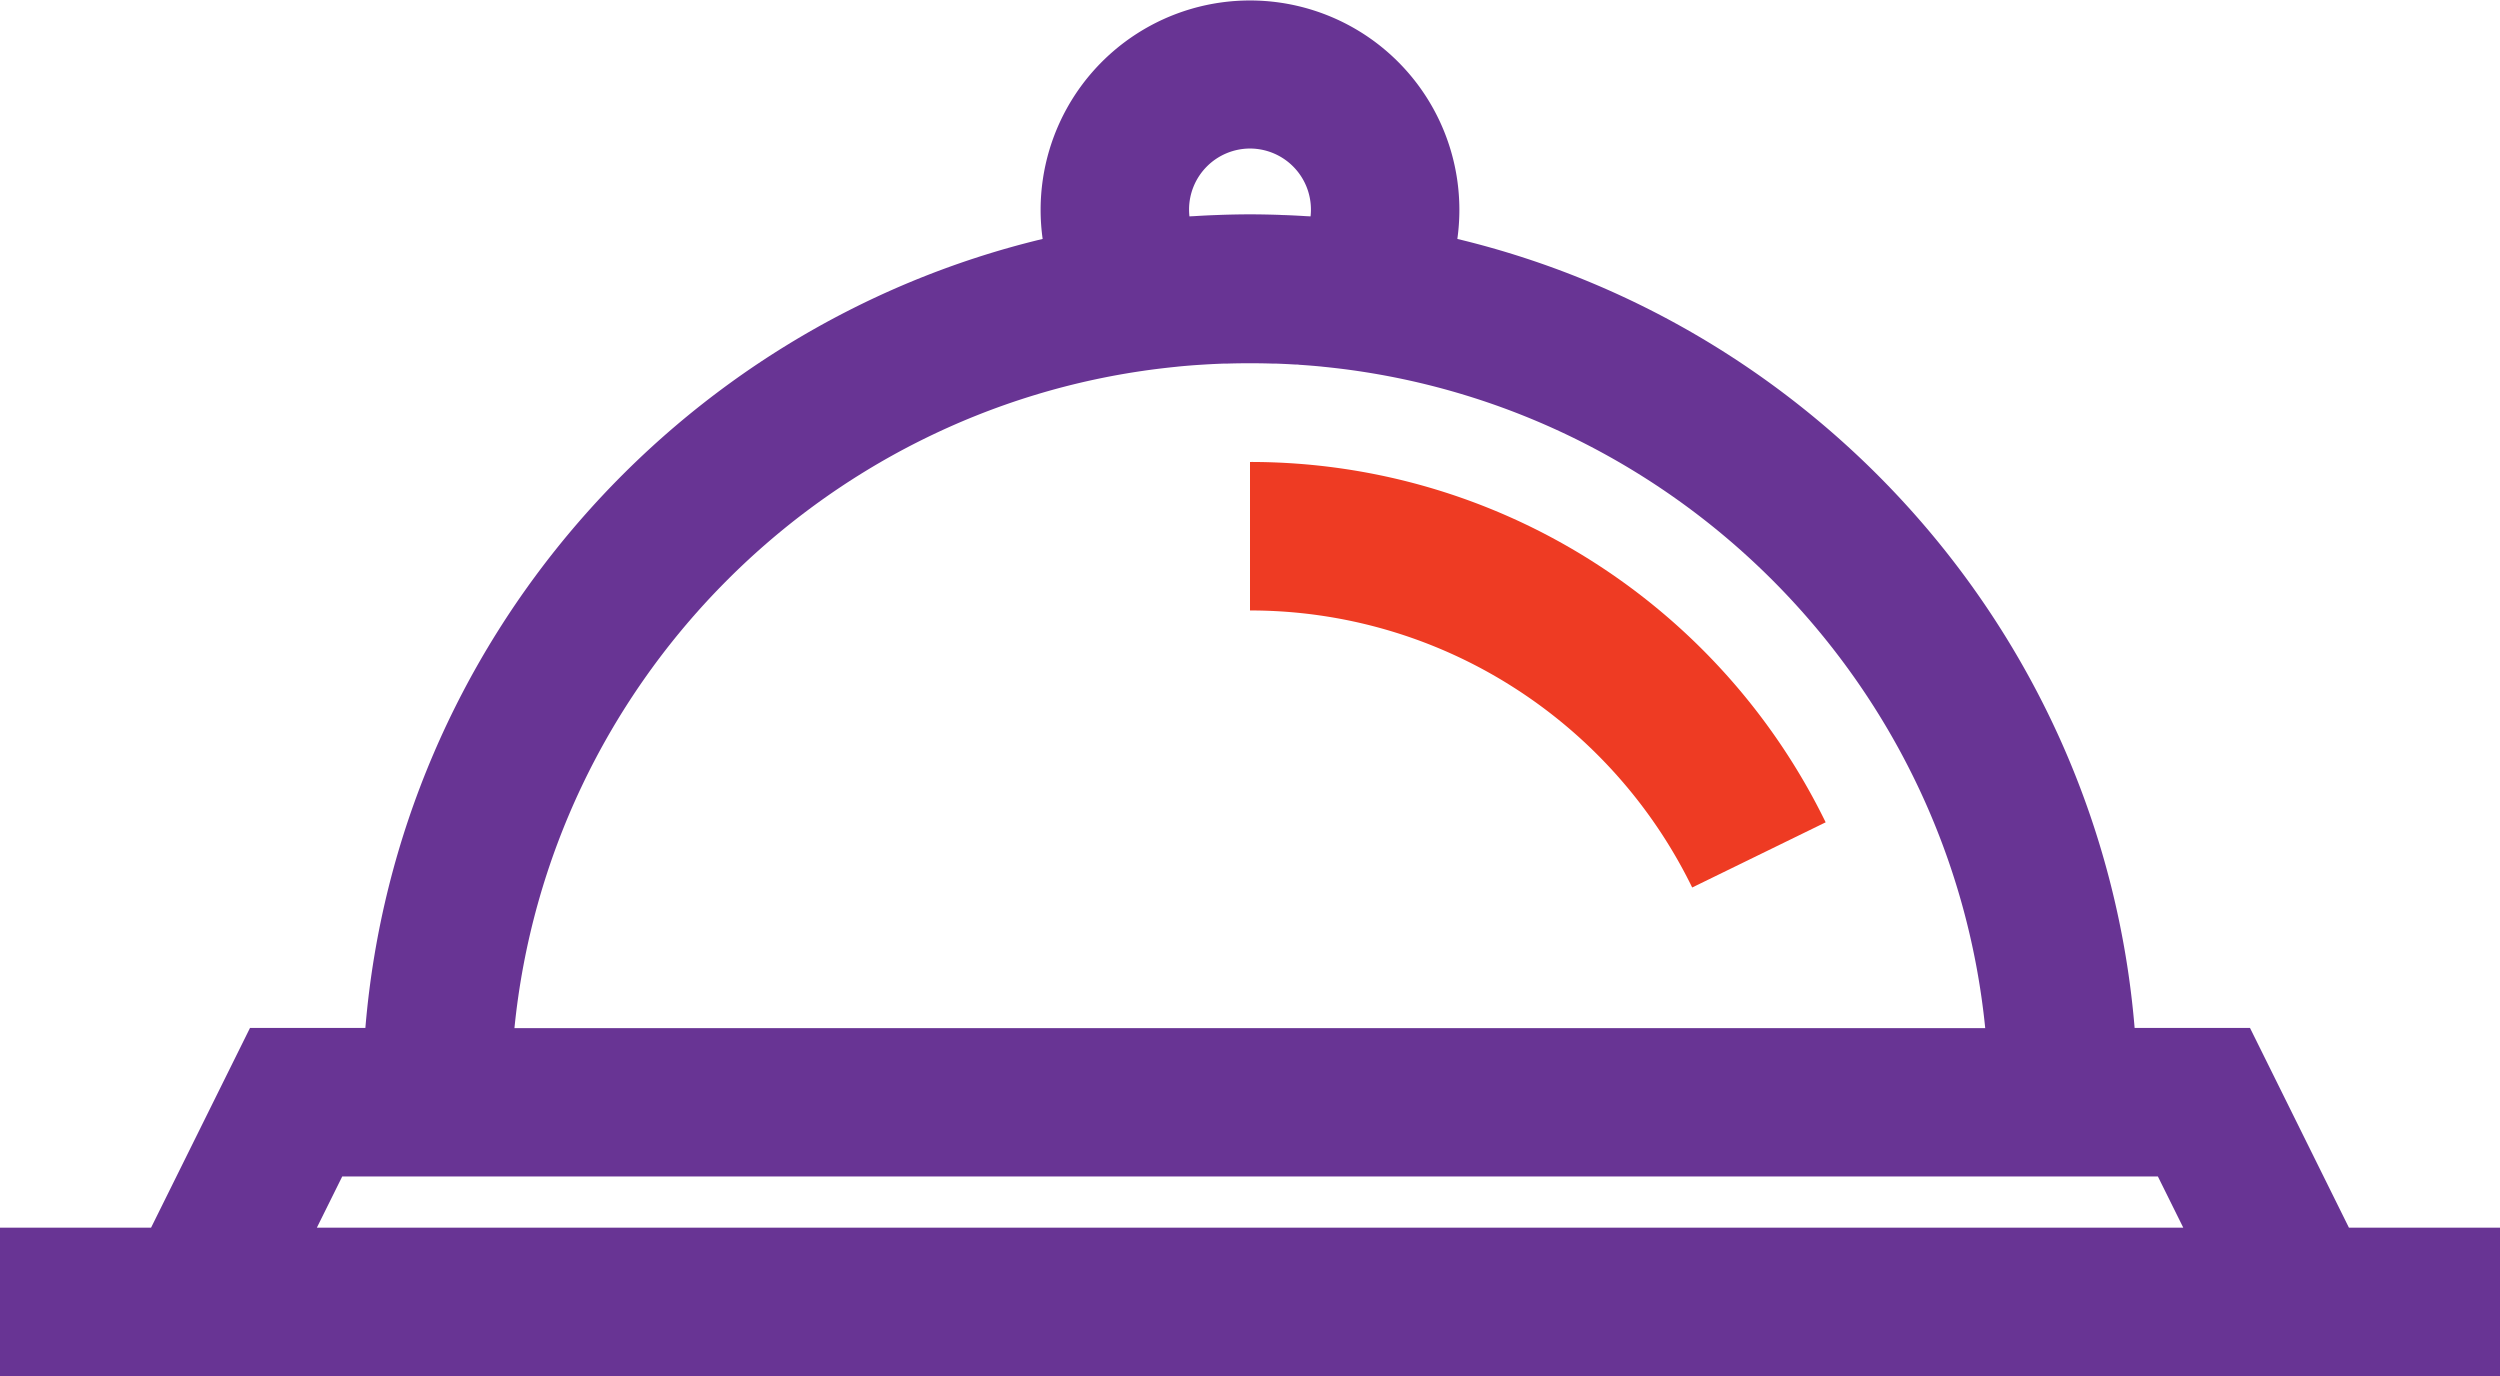
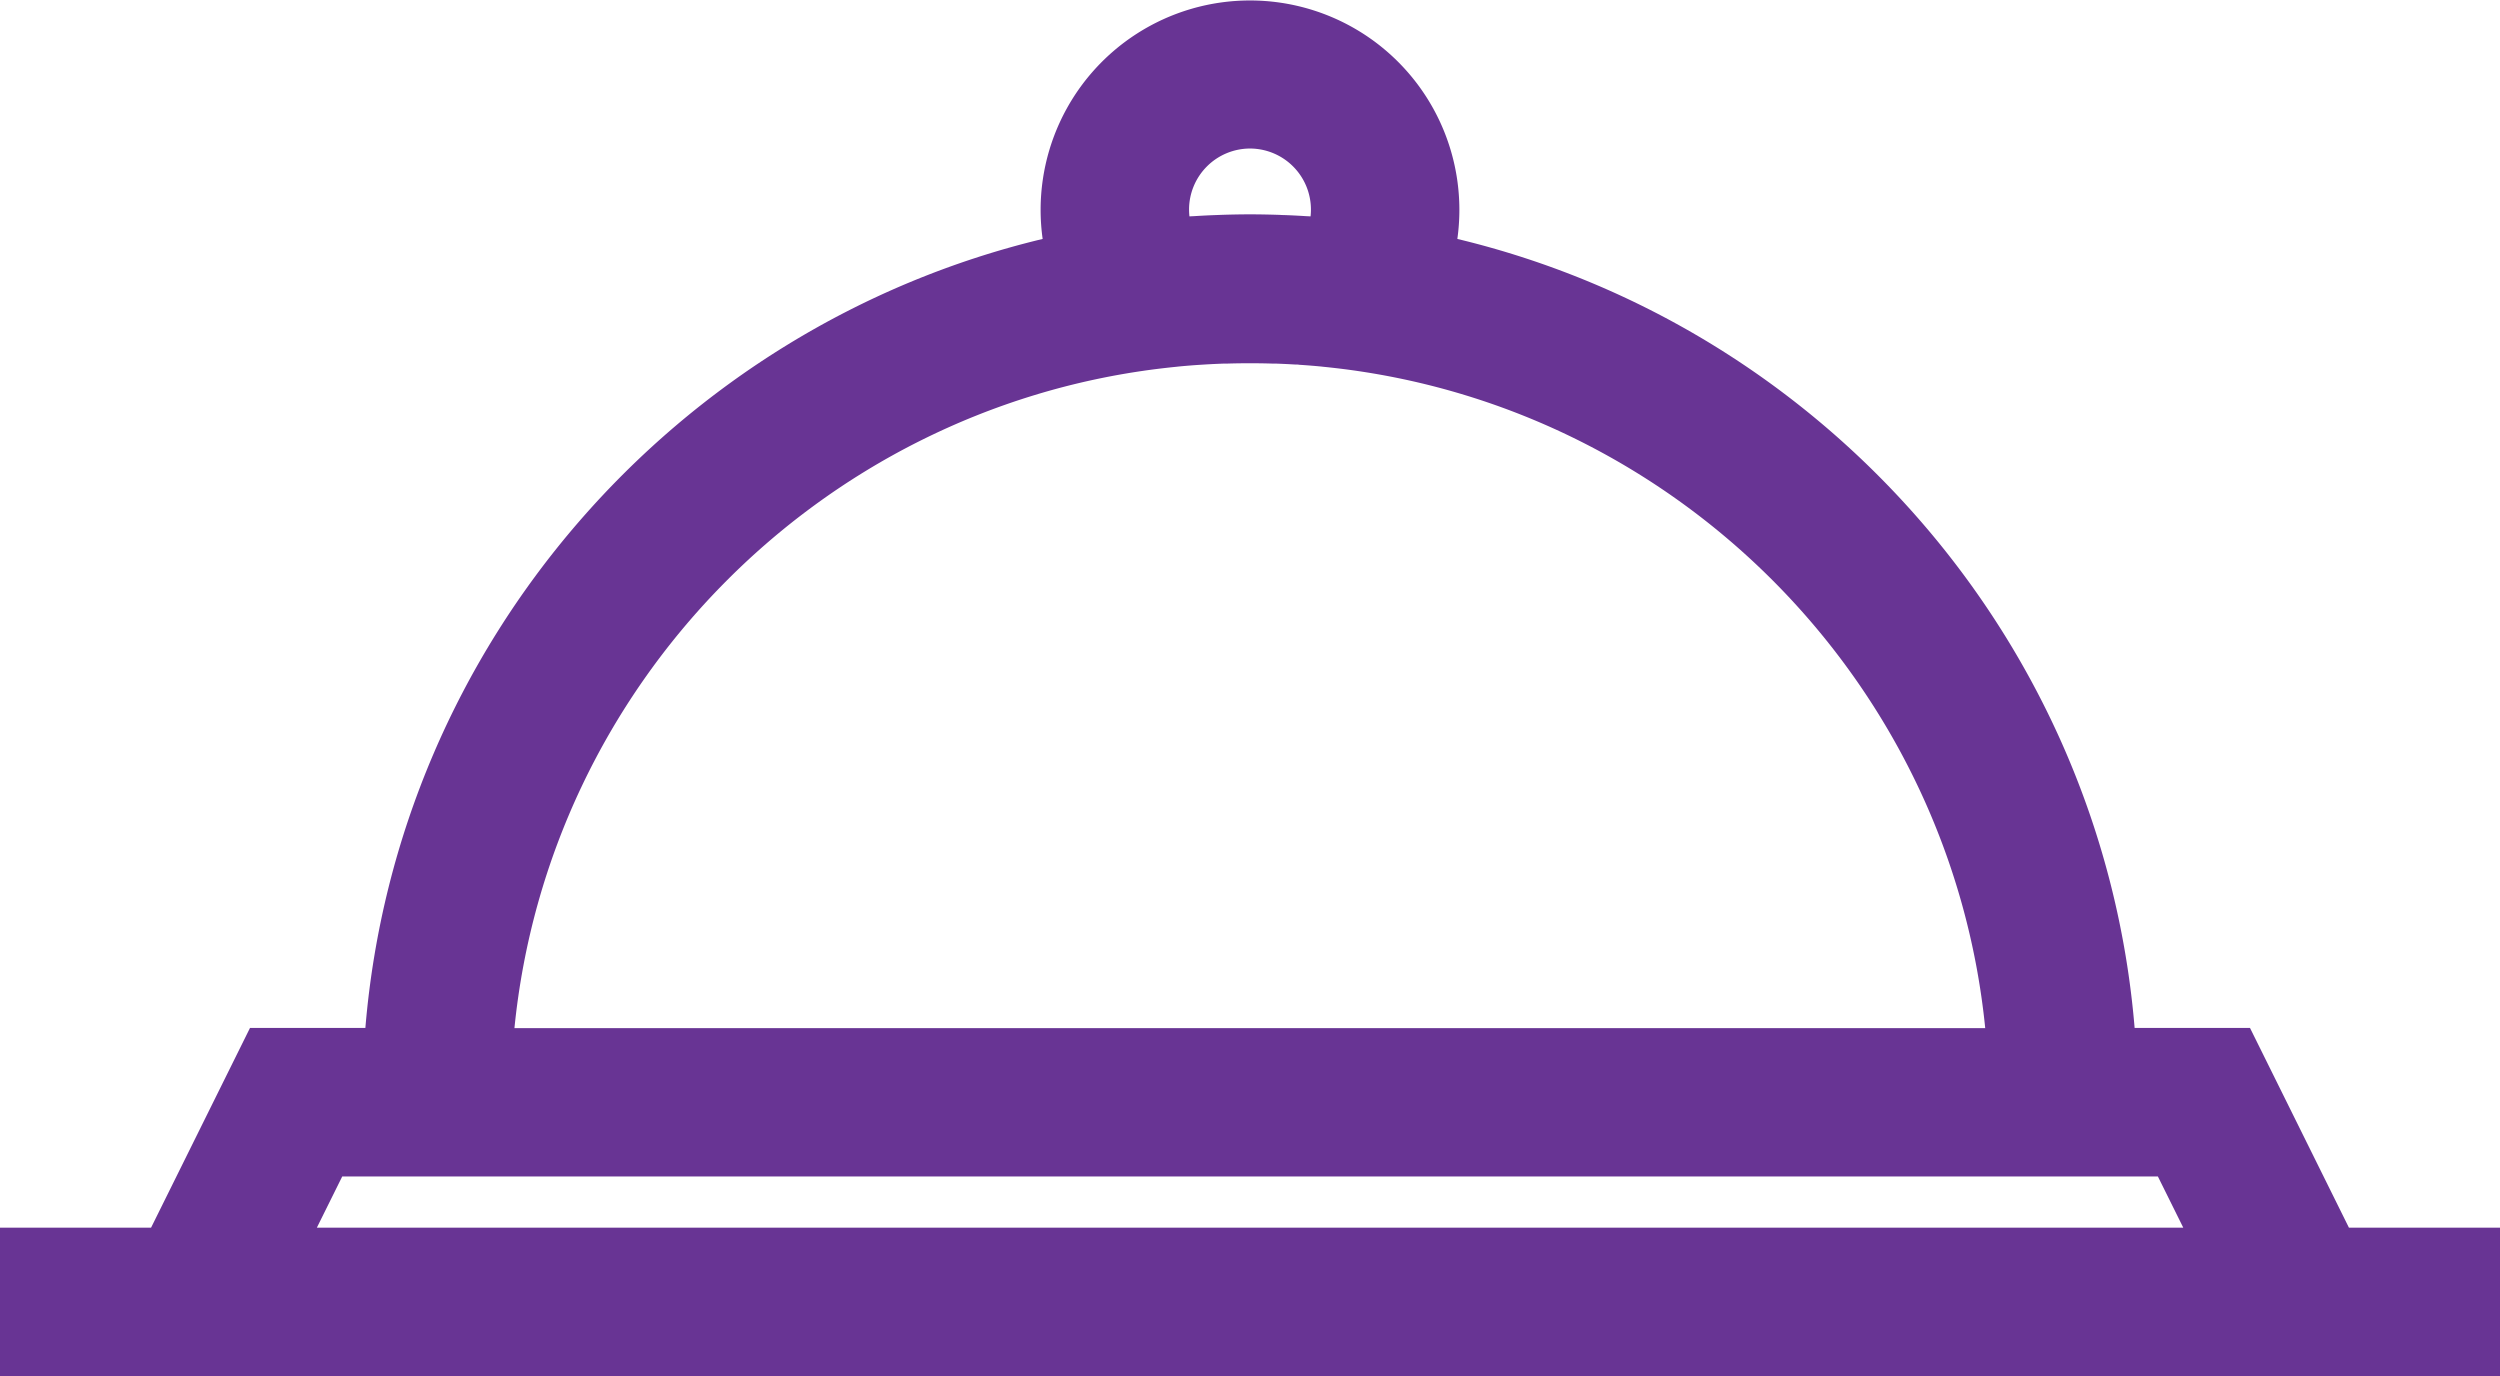
<svg xmlns="http://www.w3.org/2000/svg" viewBox="0 0 800 440.39">
  <defs>
    <style>.cls-1{fill:#683494;}.cls-2{fill:#ee3b23;}</style>
  </defs>
  <g id="Layer_2" data-name="Layer 2">
    <g id="Layer_1-2" data-name="Layer 1">
      <path class="cls-1" d="M751.66,392.86,720,328.94H683.08c-10.25-123.2-99.45-224.31-216.73-252.48a67,67,0,1,0-132.7,0C216.37,104.63,127.17,205.74,116.92,328.94H80L48.34,392.86H0v47.53H800V392.86ZM400,47.53A19.53,19.53,0,0,1,419.5,67a20.19,20.19,0,0,1-.12,2.24l-1.44-.07c-2.25-.14-4.5-.26-6.75-.34-.8,0-1.59-.07-2.39-.09-2.92-.09-5.85-.15-8.8-.15s-5.88.06-8.8.15l-2.38.09c-2.26.08-4.51.2-6.76.34l-1.44.07A20.19,20.19,0,0,1,380.5,67,19.53,19.53,0,0,1,400,47.53ZM370.76,118c1.82-.22,3.64-.43,5.47-.61l1-.11q3.44-.33,6.9-.55l1.45-.09q3-.18,6.06-.29l1.06,0q7.25-.22,14.5,0l1.06,0q3,.11,6.06.29c.48,0,1,0,1.45.09,2.31.15,4.6.33,6.9.55l1,.11c1.83.18,3.65.39,5.47.61,108.93,13.49,195.15,101.31,206.13,211H164.62C175.61,219.26,261.83,131.44,370.76,118ZM101.39,392.86l8.13-16.4h581l8.13,16.4Z" />
-       <path class="cls-2" d="M510,179.91a204,204,0,0,0-110-32.08v47.52A156.53,156.53,0,0,1,484.4,220a158.28,158.28,0,0,1,57.1,64l42.71-20.86A205.78,205.78,0,0,0,510,179.91Z" />
    </g>
  </g>
</svg>